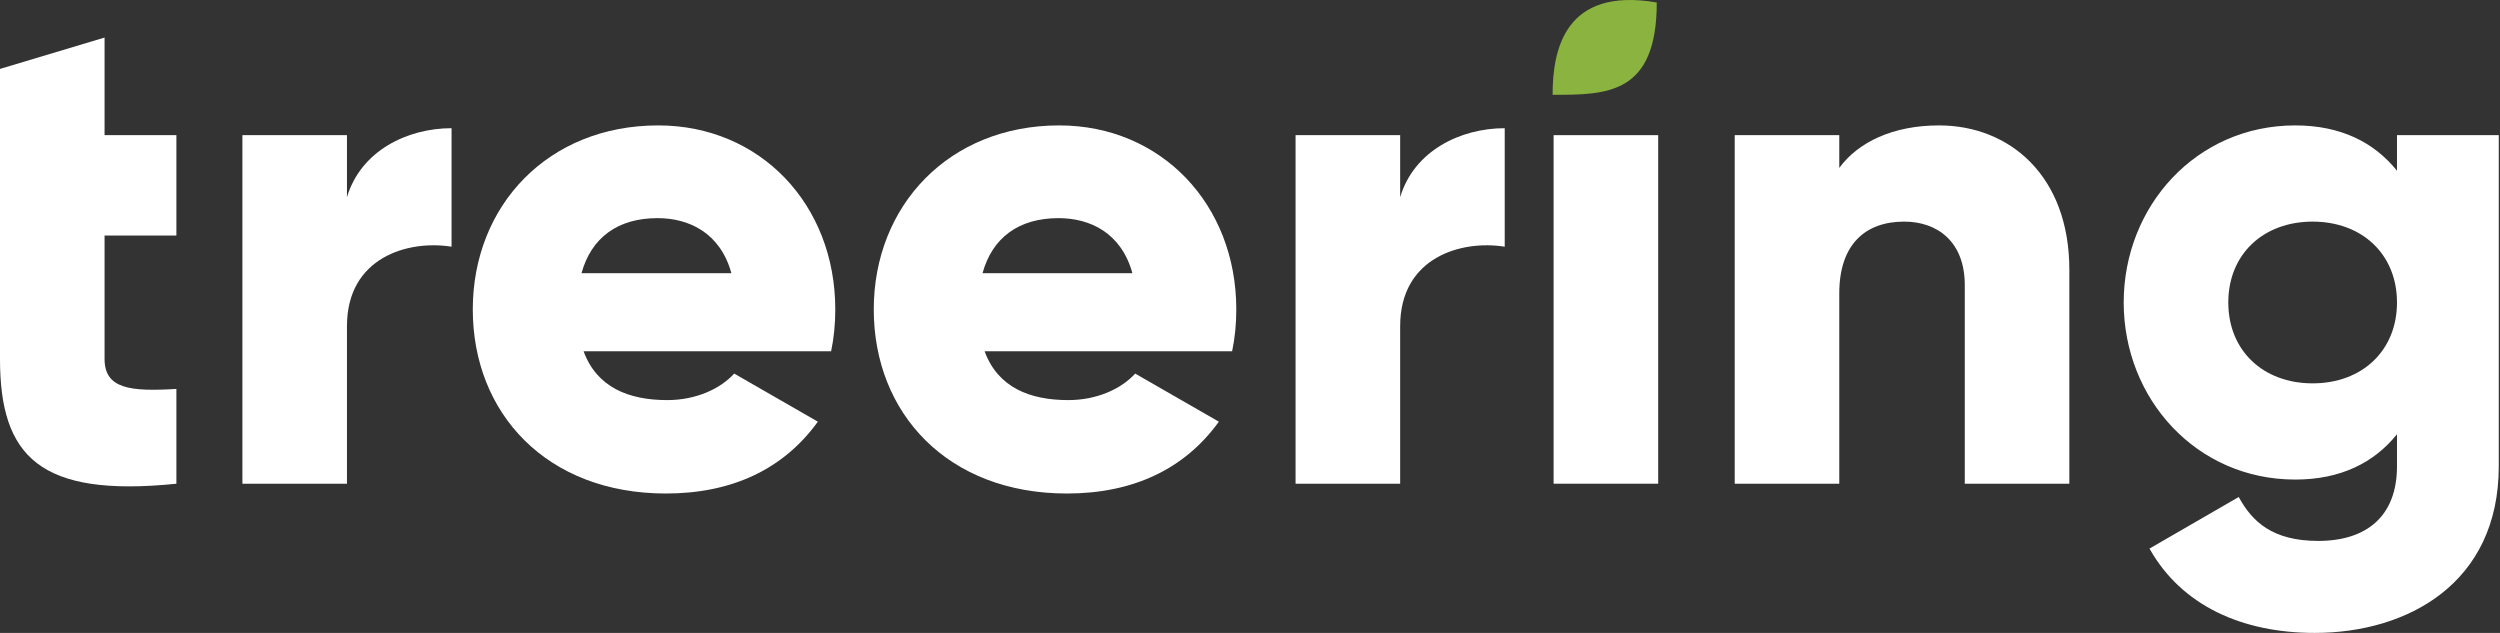
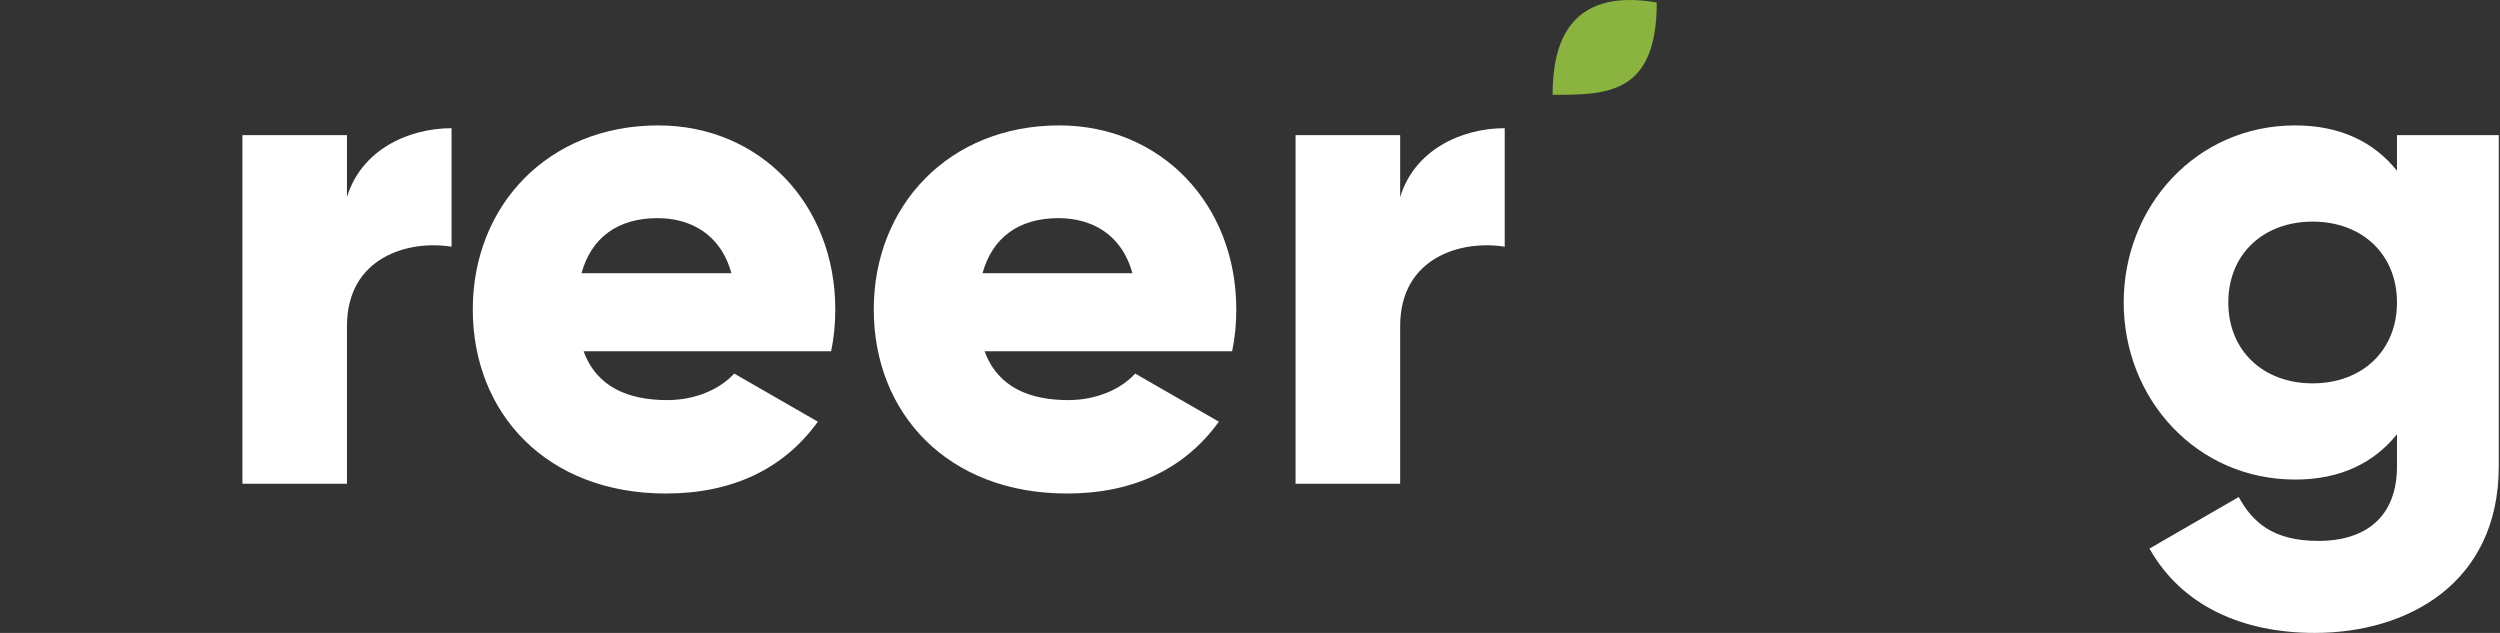
<svg xmlns="http://www.w3.org/2000/svg" width="79" height="20" viewBox="0 0 79 20" fill="none">
  <rect x="0" y="0" width="79" height="20" fill="#333333" stroke="none" />
-   <path d="M61.272 3.963C59.818 3.963 58.716 4.492 58.121 5.307V4.271H54.817V15.286H58.121V9.272C58.121 7.708 58.959 7.003 60.17 7.003C61.227 7.003 62.087 7.642 62.087 9.008V15.286H65.391V8.523C65.391 5.549 63.497 3.963 61.272 3.963Z" fill="white" />
-   <path d="M49.094 15.285H52.399V4.271H49.094V15.285Z" fill="white" />
  <path d="M44.245 6.232V4.271H40.94V15.286H44.245V10.307C44.245 8.126 46.184 7.576 47.549 7.796V4.051C46.161 4.051 44.685 4.756 44.245 6.232Z" fill="white" />
  <path d="M31.114 11.101H38.935C39.023 10.682 39.067 10.241 39.067 9.779C39.067 6.452 36.688 3.963 33.471 3.963C29.991 3.963 27.611 6.496 27.611 9.779C27.611 13.061 29.947 15.595 33.714 15.595C35.806 15.595 37.437 14.823 38.516 13.325L35.872 11.805C35.432 12.29 34.661 12.643 33.758 12.643C32.546 12.643 31.533 12.246 31.114 11.101ZM31.048 8.633C31.356 7.51 32.194 6.893 33.449 6.893C34.441 6.893 35.432 7.355 35.784 8.633H31.048Z" fill="white" />
  <path d="M18.442 11.101H26.263C26.351 10.682 26.395 10.241 26.395 9.779C26.395 6.452 24.016 3.963 20.799 3.963C17.319 3.963 14.94 6.496 14.94 9.779C14.94 13.061 17.275 15.595 21.042 15.595C23.134 15.595 24.765 14.823 25.844 13.325L23.201 11.805C22.76 12.29 21.989 12.643 21.086 12.643C19.874 12.643 18.861 12.246 18.442 11.101ZM18.376 8.633C18.684 7.51 19.522 6.893 20.777 6.893C21.769 6.893 22.76 7.355 23.112 8.633H18.376Z" fill="white" />
  <path d="M10.964 6.232V4.271H7.66V15.286H10.964V10.307C10.964 8.126 12.903 7.576 14.269 7.796V4.051C12.881 4.051 11.405 4.756 10.964 6.232Z" fill="white" />
-   <path d="M5.574 4.271V7.443H3.304V11.342C3.304 12.29 4.12 12.378 5.574 12.29V15.286C1.256 15.726 0 14.426 0 11.342V7.443V4.271V2.178L3.304 1.187V4.271H5.574Z" fill="white" />
  <path d="M75.745 4.271V5.395C75.018 4.492 73.961 3.963 72.529 3.963C69.4 3.963 67.109 6.518 67.109 9.558C67.109 12.598 69.4 15.154 72.529 15.154C73.961 15.154 75.018 14.625 75.745 13.722V14.735C75.745 16.299 74.798 17.093 73.256 17.093C71.802 17.093 71.163 16.476 70.744 15.705L67.924 17.335C68.938 19.141 70.854 20 73.145 20C76.075 20 78.961 18.436 78.961 14.735V4.271H75.745ZM73.079 12.114C71.515 12.114 70.414 11.079 70.414 9.558C70.414 8.038 71.515 7.003 73.079 7.003C74.644 7.003 75.745 8.038 75.745 9.558C75.745 11.079 74.644 12.114 73.079 12.114Z" fill="white" />
  <path d="M49.077 2.996C50.77 2.996 52.354 2.996 52.354 0.078C49.437 -0.422 49.062 1.587 49.062 2.996H49.077Z" fill="#8AB33F" />
</svg>